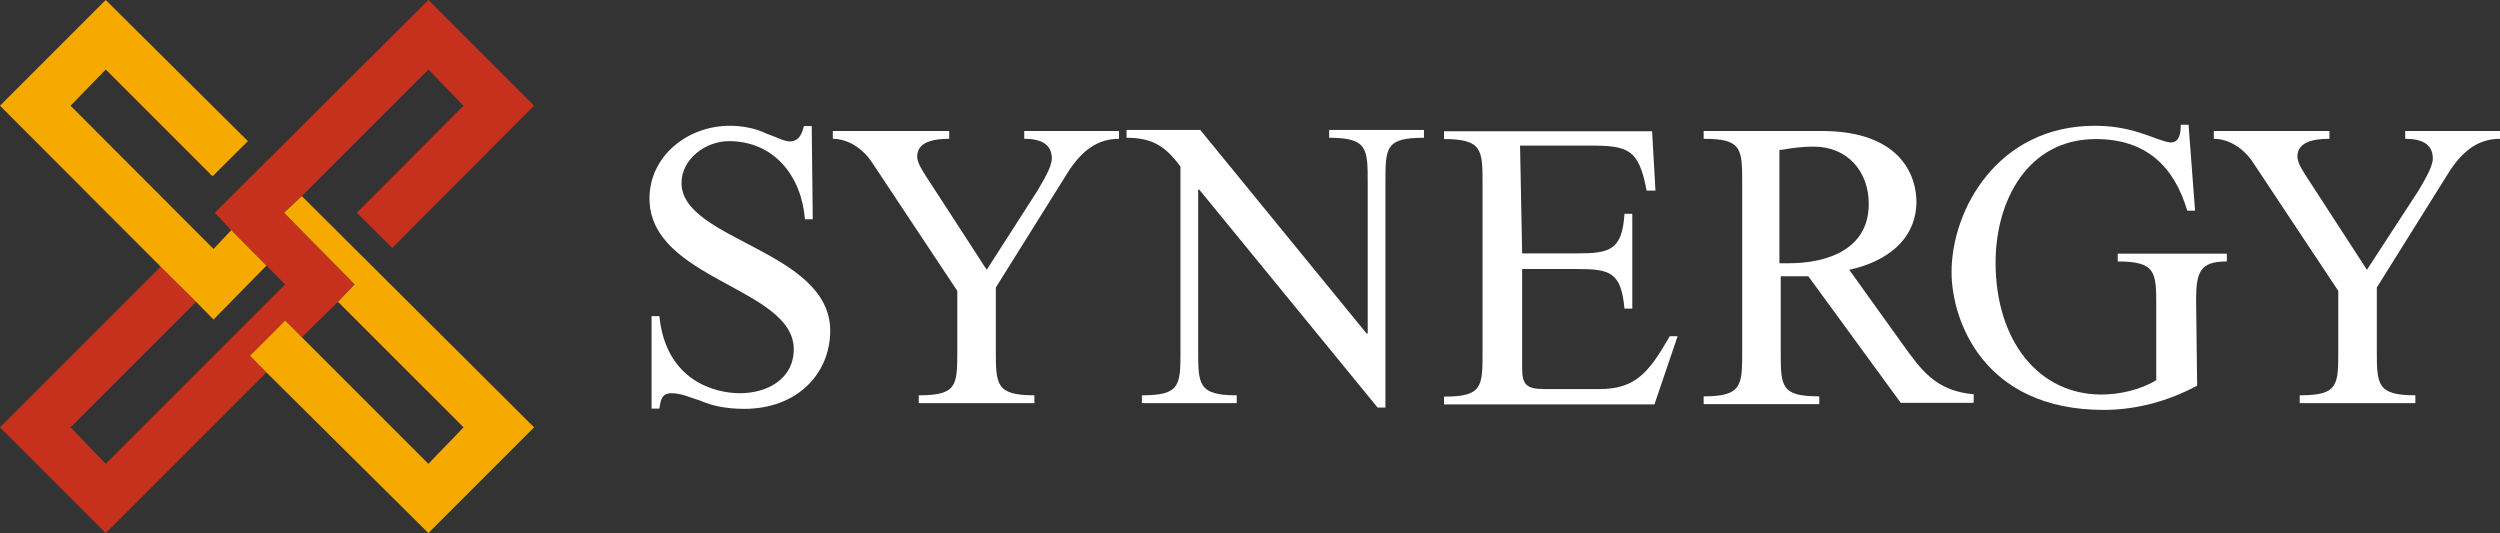
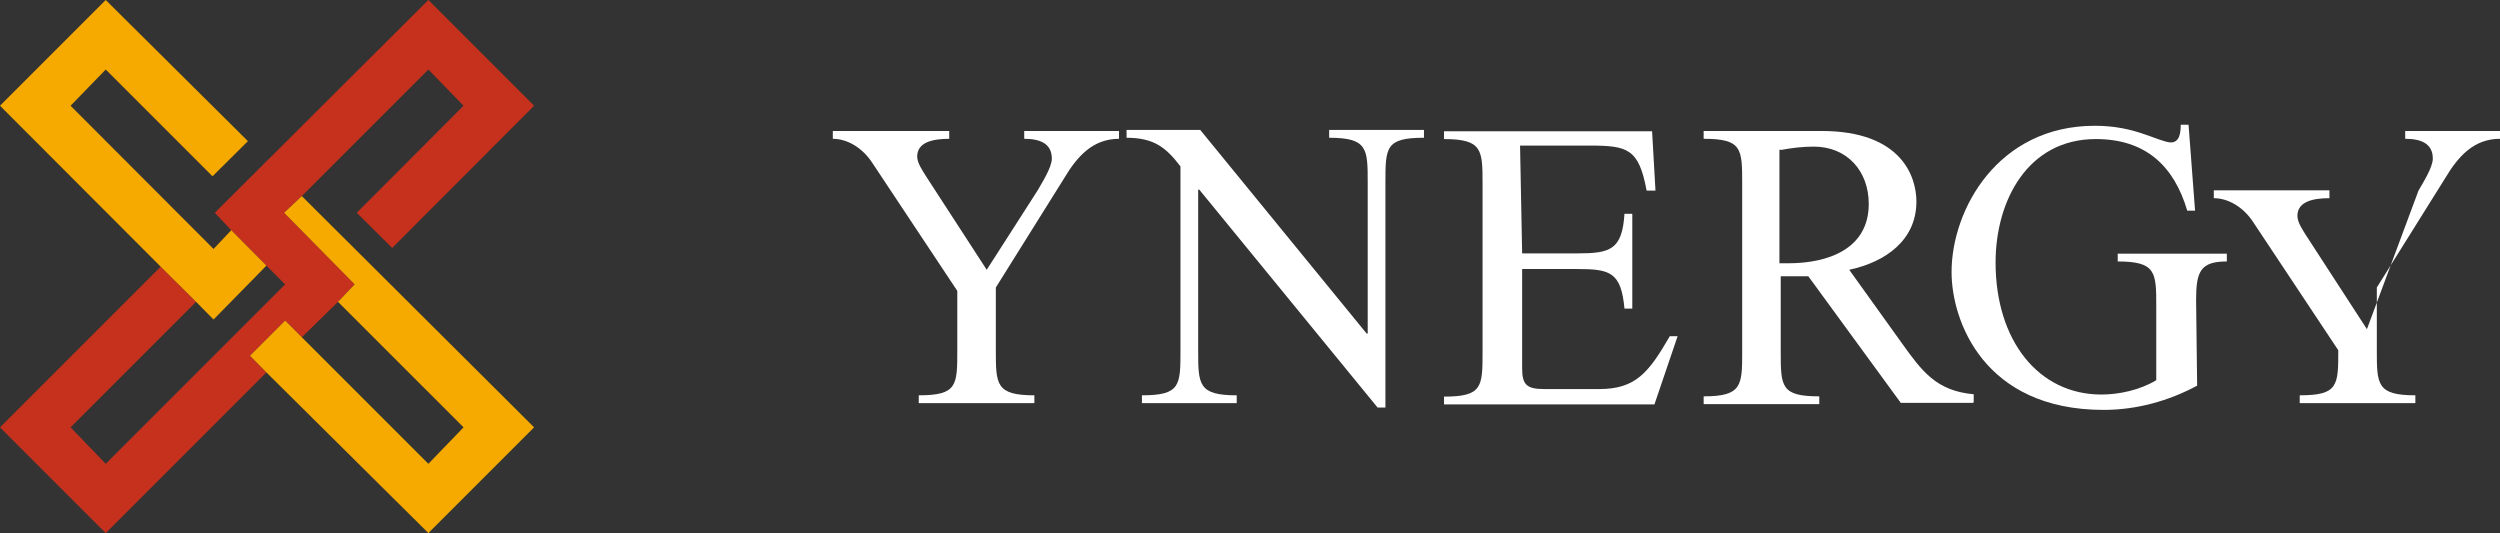
<svg xmlns="http://www.w3.org/2000/svg" version="1.1" id="レイヤー_1" x="0px" y="0px" viewBox="366.5 433.2 960 204.7" enable-background="new 366.5 433.2 960 204.7" xml:space="preserve">
  <rect x="366.5" y="433.2" width="960" height="204.7" fill="#333333" stroke="none" />
  <g>
    <g>
-       <path fill="#FFFFFF" d="M678.6,517.4h-3c-1.3-16.5-11.8-30-29.2-30c-8.9,0-18.2,6.8-18.2,16.1c0,22,57.1,25.8,57.1,56.7    c0,16.5-12.7,30-33,30c-7.2,0-12.7-1.3-16.5-3c-4.2-1.3-7.6-3-11.4-3c-3.8,0-4.2,2.5-4.7,5.9h-3v-35.5h3    c2.5,25,21.6,29.6,30.9,29.6c10.6,0,20.7-5.5,20.7-16.9c0-23.7-55.4-26.6-55.4-57.9c0-16.1,14.4-27.9,30.9-27.9    c5.5,0,10.6,1.3,14,3c3.8,1.3,6.8,3,8.9,3c3.8,0,4.7-3,5.5-5.9h3L678.6,517.4L678.6,517.4z" />
      <path fill="#FFFFFF" d="M764.9,506.4c1.7-3,5.5-8.9,5.5-12.3c0-5.9-4.7-7.6-10.6-7.6v-3h36.4v3c-10.1,0-16.1,6.8-21.1,15.2    l-26.2,41.9v24.1c0,13.1,0,17.3,14.8,17.3v3h-44.4v-3c14.8,0,14.8-3.8,14.8-17.3v-22.8l-32.6-49.1c-3.8-5.9-9.7-9.3-15.2-9.3v-3    H731v3c-6.3,0-12.3,1.3-12.3,6.8c0,2.5,2.1,5.5,3.4,7.6l23.3,35.9L764.9,506.4z" />
      <path fill="#FFFFFF" d="M826.6,567.7c0,13.1,0,17.3,14.8,17.3v3h-36.4v-3c14.8,0,14.8-3.8,14.8-17.3v-70.6    c-5.5-7.2-10.1-11-20.7-11v-3h28.3l63.9,78.2h0.4v-57.9c0-13.1,0-17.3-14.8-17.3v-3h36.4v3c-14.8,0-14.8,3.8-14.8,17.3v86.3h-3    L827,506h-0.4V567.7z" />
      <path fill="#FFFFFF" d="M951,530.5h21.1c12.7,0,17.3-1.3,18.2-15.2h3v36.4h-3c-1.3-14-5.5-15.2-18.2-15.2H951v38.1    c0,6.3,1.7,8,8.5,8h21.1c14,0,19-6.3,27.1-20.3h3l-8.9,26.2h-80.8v-3c14.8,0,14.8-3.8,14.8-17.3v-64.3c0-13.1,0-17.3-14.8-17.3v-3    h79.9l1.3,22.8h-3.4c-3-16.1-7.2-17.3-22-17.3h-26.6L951,530.5L951,530.5z" />
      <path fill="#FFFFFF" d="M1050.3,490.8c4.2-0.8,8.5-1.3,12.7-1.3c12.7,0,21.1,9.3,21.1,22c0,17.3-15.6,22.8-30.9,22.8h-3.4v-43.6    H1050.3z M1124.4,587.6v-3c-14.4-1.3-19.9-8.9-27.5-19.5l-20.3-28.3c14-3,25.8-11.4,25.8-26.2c0-9.3-5.5-27.1-36.4-27.1h-45.3v3    c14.8,0,14.8,3.8,14.8,17.3v64.3c0,13.1,0,17.3-14.8,17.3v3h44.4v-3c-14.8,0-14.8-3.8-14.8-17.3v-28.8h10.6l35.5,48.6h27.9V587.6z    " />
      <path fill="#FFFFFF" d="M1210.2,581.3c-11,5.9-23.3,9.3-35.9,9.3c-46.1,0-58.4-34.3-58.4-52.9c0-24.1,17.8-56.2,55-56.2    c7.6,0,13.5,1.3,19.5,3.4c2.5,0.8,7.6,3,9.7,3c3.4,0,3.8-3.8,3.8-6.8h3l2.5,33h-3c-5.1-17.3-16.1-27.5-35.1-27.5    c-26.2,0-38.5,23.7-38.5,47.4c0,30,16.5,50.7,40.6,50.7c6.8,0,14.8-1.7,21.1-5.5v-28.3c0-13.1,0-17.3-14.8-17.3v-3h41.9v3    c-10.1,0-11.8,3.8-11.8,14.8L1210.2,581.3L1210.2,581.3z" />
-       <path fill="#FFFFFF" d="M1295.2,506.4c1.7-3,5.5-8.9,5.5-12.3c0-5.9-4.7-7.6-10.6-7.6v-3h36.4v3c-10.1,0-16.1,6.8-21.1,15.2    l-26.2,41.9v24.1c0,13.1,0,17.3,14.8,17.3v3h-44.4v-3c14.8,0,14.8-3.8,14.8-17.3v-22.8l-32.6-49.1c-3.8-5.9-9.7-9.3-15.2-9.3v-3    h44.4v3c-6.3,0-12.3,1.3-12.3,6.8c0,2.5,2.1,5.5,3.4,7.6l23.3,35.9L1295.2,506.4z" />
+       <path fill="#FFFFFF" d="M1295.2,506.4c1.7-3,5.5-8.9,5.5-12.3c0-5.9-4.7-7.6-10.6-7.6v-3h36.4v3c-10.1,0-16.1,6.8-21.1,15.2    l-26.2,41.9v24.1c0,13.1,0,17.3,14.8,17.3v3h-44.4v-3c14.8,0,14.8-3.8,14.8-17.3l-32.6-49.1c-3.8-5.9-9.7-9.3-15.2-9.3v-3    h44.4v3c-6.3,0-12.3,1.3-12.3,6.8c0,2.5,2.1,5.5,3.4,7.6l23.3,35.9L1295.2,506.4z" />
    </g>
    <g>
      <polygon fill="none" points="441.8,549.1 393.6,597.3 407.1,611.3 476,542.4 468.8,535.2 448.5,555.9   " />
      <polygon fill="none" points="531,611.3 544.5,597.3 496.3,549.1 482.4,562.7   " />
      <polygon fill="#C6311D" points="531,433.2 449,514.9 455.3,521.6 468.8,535.2 476,542.4 407.1,611.3 393.6,597.3 441.8,549.1     428.2,535.6 366.5,597.3 407.1,637.9 468.8,576.2 462.5,569.8 476,556.3 482.4,562.7 496.3,549.1 502.7,542.4 475.6,514.9     482.4,508.5 531,459.9 544.5,473.8 503.5,514.9 517.1,528.4 571.6,473.8   " />
      <g>
        <polygon fill="#F6AA00" points="482.4,508.5 475.6,514.9 502.7,542.4 496.3,549.1 544.5,597.3 531,611.3 482.4,562.7 476,556.3      462.5,569.8 468.8,576.2 531,637.9 571.6,597.3    " />
        <polygon fill="#F6AA00" points="455.3,521.6 448.5,528.8 393.6,473.8 407.1,459.9 448.1,500.9 461.7,487.4 407.1,433.2      366.5,473.8 428.2,535.6 441.8,549.1 448.5,555.9 468.8,535.2    " />
      </g>
    </g>
  </g>
</svg>